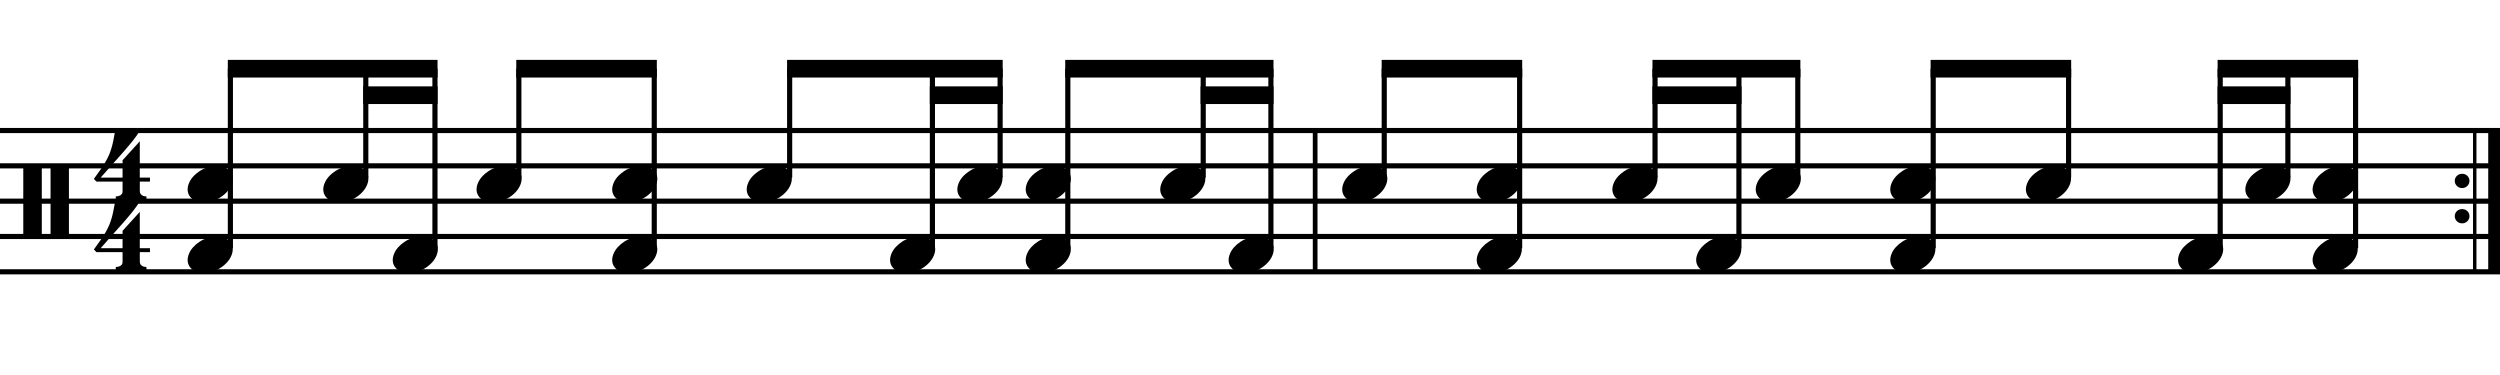
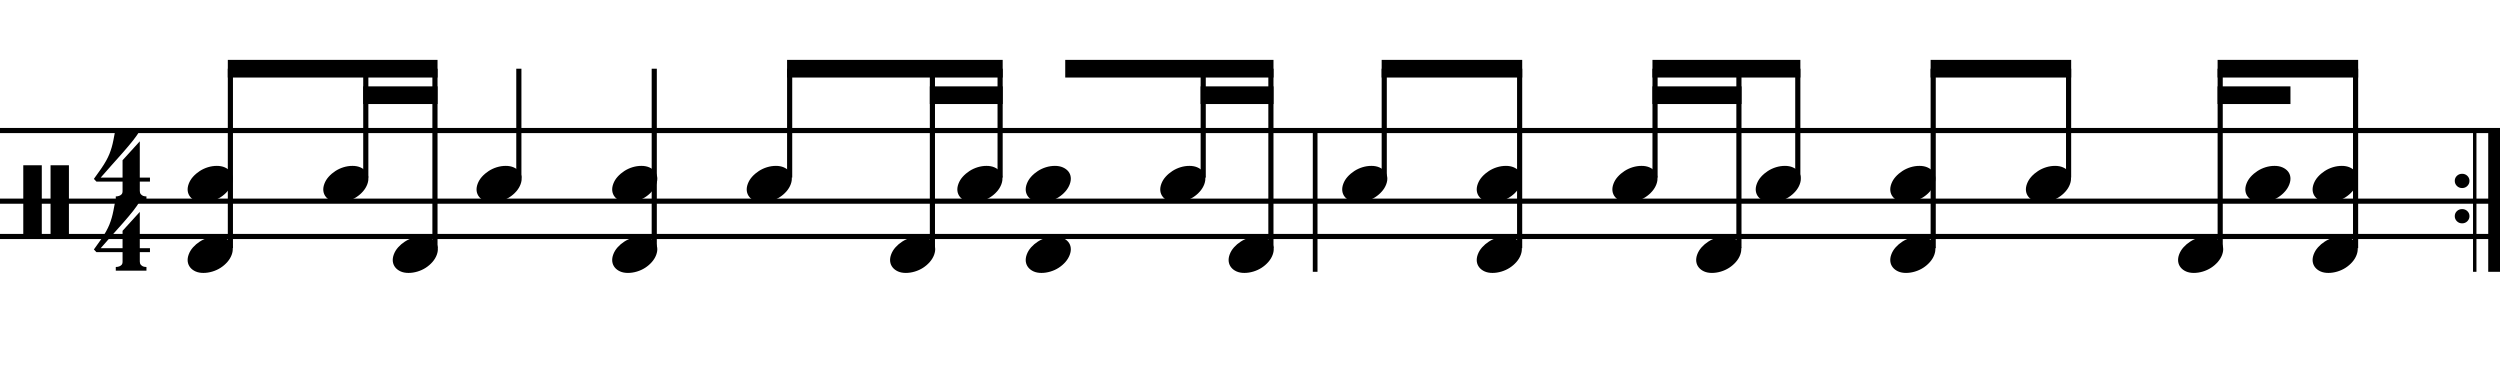
<svg xmlns="http://www.w3.org/2000/svg" version="1.1" id="Layer_1" x="0px" y="0px" width="544.104px" height="81.602px" viewBox="0 0 544.104 81.602" enable-background="new 0 0 544.104 81.602" xml:space="preserve">
  <g>
    <path d="M5.067,35.969h4.028v15.682H5.067V35.969z M11.002,35.969H15v15.682h-3.998V35.969z" />
  </g>
  <g>
    <path d="M30.427,54.879v2.03c0,0.308,0.072,0.543,0.215,0.707c0.143,0.164,0.308,0.287,0.492,0.369   c0.226,0.081,0.472,0.123,0.738,0.123v0.8H25.2v-0.8c0.266,0,0.512-0.042,0.738-0.123c0.184-0.062,0.354-0.169,0.507-0.323   c0.153-0.153,0.23-0.385,0.23-0.691v-2.092h-5.689l-0.553-0.584c0.615-0.84,1.138-1.573,1.568-2.198   c0.43-0.625,0.794-1.204,1.091-1.737c0.297-0.533,0.538-1.03,0.723-1.491c0.185-0.462,0.349-0.938,0.492-1.431   c0.143-0.491,0.271-1.03,0.384-1.614c0.112-0.584,0.241-1.255,0.384-2.014h5.32c-0.308,0.595-0.784,1.297-1.43,2.106   c-0.646,0.811-1.369,1.671-2.168,2.583c-0.8,0.912-1.63,1.845-2.491,2.798c-0.861,0.953-1.661,1.861-2.398,2.722h4.766v-3.782   l3.751-4.121v7.903h2.214v0.86H30.427z" />
  </g>
  <g>
    <path d="M30.427,39.52v2.03c0,0.308,0.072,0.543,0.215,0.707c0.143,0.164,0.308,0.287,0.492,0.369   c0.226,0.082,0.472,0.123,0.738,0.123v0.799H25.2v-0.799c0.266,0,0.512-0.042,0.738-0.123c0.184-0.062,0.354-0.169,0.507-0.323   c0.153-0.154,0.23-0.385,0.23-0.692V39.52h-5.689l-0.553-0.584c0.615-0.841,1.138-1.574,1.568-2.199   c0.43-0.625,0.794-1.204,1.091-1.737c0.297-0.533,0.538-1.03,0.723-1.491c0.185-0.461,0.349-0.938,0.492-1.43   c0.143-0.492,0.271-1.03,0.384-1.614c0.112-0.584,0.241-1.255,0.384-2.014h5.32c-0.308,0.595-0.784,1.297-1.43,2.106   c-0.646,0.81-1.369,1.671-2.168,2.583c-0.8,0.912-1.63,1.845-2.491,2.798c-0.861,0.953-1.661,1.86-2.398,2.721h4.766v-3.782   l3.751-4.121v7.903h2.214v0.861H30.427z" />
  </g>
  <line fill="none" stroke="#000000" stroke-width="1.024" stroke-miterlimit="10" x1="286.231" y1="28.407" x2="286.231" y2="59.157" />
  <line fill="none" stroke="#000000" stroke-width="2.562" stroke-miterlimit="10" x1="542.823" y1="28.407" x2="542.823" y2="59.157" />
  <line fill="none" stroke="#000000" stroke-width="0.747" stroke-miterlimit="10" x1="538.605" y1="28.407" x2="538.605" y2="59.157" />
  <g>
    <path d="M534.26,39.362c0-0.43,0.154-0.794,0.461-1.091c0.308-0.297,0.688-0.446,1.139-0.446c0.45,0,0.83,0.149,1.138,0.446   c0.307,0.297,0.461,0.661,0.461,1.091c0,0.431-0.154,0.8-0.461,1.107c-0.308,0.307-0.688,0.461-1.138,0.461   c-0.451,0-0.831-0.154-1.139-0.461C534.415,40.162,534.26,39.792,534.26,39.362z" />
  </g>
  <g>
    <path d="M534.26,47.042c0-0.43,0.154-0.793,0.461-1.091c0.308-0.297,0.688-0.446,1.139-0.446c0.45,0,0.83,0.149,1.138,0.446   c0.307,0.297,0.461,0.661,0.461,1.091c0,0.432-0.154,0.801-0.461,1.107c-0.308,0.308-0.688,0.461-1.138,0.461   c-0.451,0-0.831-0.153-1.139-0.461C534.415,47.842,534.26,47.473,534.26,47.042z" />
  </g>
  <line fill="none" stroke="#000000" stroke-width="1.118" stroke-miterlimit="10" x1="0" y1="28.407" x2="544.104" y2="28.407" />
-   <line fill="none" stroke="#000000" stroke-width="1.118" stroke-miterlimit="10" x1="0" y1="36.095" x2="544.104" y2="36.095" />
  <line fill="none" stroke="#000000" stroke-width="1.118" stroke-miterlimit="10" x1="0" y1="43.782" x2="544.104" y2="43.782" />
  <line fill="none" stroke="#000000" stroke-width="1.118" stroke-miterlimit="10" x1="0" y1="51.469" x2="544.104" y2="51.469" />
-   <line fill="none" stroke="#000000" stroke-width="1.118" stroke-miterlimit="10" x1="0" y1="59.157" x2="544.104" y2="59.157" />
  <g>
    <path d="M41.074,40.008c0.205-0.554,0.518-1.066,0.938-1.538c0.42-0.471,0.907-0.886,1.46-1.245   c0.554-0.358,1.148-0.635,1.784-0.831c0.635-0.194,1.281-0.292,1.937-0.292c0.656,0,1.23,0.107,1.722,0.323   c0.492,0.215,0.886,0.503,1.184,0.861c0.297,0.359,0.477,0.779,0.538,1.261c0.062,0.482-0.01,0.999-0.215,1.553   c-0.206,0.553-0.518,1.071-0.938,1.553c-0.42,0.481-0.907,0.902-1.461,1.261c-0.553,0.358-1.158,0.635-1.814,0.831   c-0.656,0.194-1.302,0.292-1.938,0.292c-0.656,0-1.225-0.108-1.707-0.323c-0.482-0.215-0.872-0.508-1.168-0.876   c-0.297-0.369-0.477-0.795-0.538-1.276C40.797,41.079,40.869,40.562,41.074,40.008z" />
  </g>
  <g>
    <path d="M41.074,55.368c0.205-0.553,0.518-1.065,0.938-1.537c0.42-0.471,0.907-0.887,1.46-1.245s1.148-0.636,1.784-0.831   c0.635-0.193,1.281-0.291,1.937-0.291c0.656,0,1.23,0.107,1.722,0.322c0.492,0.215,0.886,0.503,1.184,0.861   c0.297,0.359,0.477,0.779,0.538,1.261s-0.01,0.999-0.215,1.553c-0.206,0.554-0.518,1.071-0.938,1.553   c-0.42,0.481-0.907,0.901-1.461,1.261c-0.553,0.358-1.158,0.635-1.814,0.83c-0.656,0.195-1.302,0.293-1.938,0.293   c-0.656,0-1.225-0.108-1.707-0.323c-0.482-0.216-0.872-0.508-1.168-0.876c-0.297-0.369-0.477-0.795-0.538-1.277   C40.797,56.439,40.869,55.922,41.074,55.368z" />
  </g>
  <line fill="none" stroke="#000000" stroke-width="1.121" stroke-miterlimit="10" x1="50.142" y1="54.032" x2="50.142" y2="14.954" />
  <g>
    <path d="M70.594,40.008c0.205-0.554,0.518-1.066,0.938-1.538c0.42-0.471,0.907-0.886,1.46-1.245   c0.554-0.358,1.148-0.635,1.784-0.831c0.635-0.194,1.281-0.292,1.937-0.292c0.656,0,1.23,0.107,1.722,0.323   c0.492,0.215,0.886,0.503,1.184,0.861c0.297,0.359,0.477,0.779,0.538,1.261c0.062,0.482-0.01,0.999-0.215,1.553   c-0.206,0.553-0.518,1.071-0.938,1.553c-0.42,0.481-0.907,0.902-1.461,1.261c-0.553,0.358-1.158,0.635-1.814,0.831   c-0.656,0.194-1.302,0.292-1.938,0.292c-0.656,0-1.225-0.108-1.707-0.323c-0.482-0.215-0.872-0.508-1.168-0.876   c-0.297-0.369-0.477-0.795-0.538-1.276C70.317,41.079,70.389,40.562,70.594,40.008z" />
  </g>
  <line fill="none" stroke="#000000" stroke-width="1.121" stroke-miterlimit="10" x1="79.611" y1="38.657" x2="79.611" y2="14.954" />
  <g>
    <path d="M85.713,55.368c0.205-0.553,0.518-1.065,0.938-1.537c0.42-0.471,0.907-0.887,1.46-1.245s1.148-0.636,1.784-0.831   c0.635-0.193,1.281-0.291,1.937-0.291c0.656,0,1.23,0.107,1.722,0.322c0.492,0.215,0.886,0.503,1.184,0.861   c0.297,0.359,0.477,0.779,0.538,1.261s-0.01,0.999-0.215,1.553c-0.206,0.554-0.518,1.071-0.938,1.553   c-0.42,0.481-0.907,0.901-1.461,1.261c-0.553,0.358-1.158,0.635-1.814,0.83c-0.656,0.195-1.302,0.293-1.938,0.293   c-0.656,0-1.225-0.108-1.707-0.323c-0.482-0.216-0.872-0.508-1.168-0.876c-0.297-0.369-0.477-0.795-0.538-1.277   C85.437,56.439,85.508,55.922,85.713,55.368z" />
  </g>
  <line fill="none" stroke="#000000" stroke-width="1.121" stroke-miterlimit="10" x1="94.666" y1="54.032" x2="94.666" y2="14.954" />
  <polyline points="95.226,13.032 49.582,13.032 49.582,16.876 95.226,16.876 " />
  <polyline points="95.226,18.798 79.05,18.798 79.05,22.642 95.226,22.642 " />
  <g>
    <path d="M103.954,40.008c0.205-0.554,0.518-1.066,0.938-1.538c0.42-0.471,0.907-0.886,1.46-1.245   c0.554-0.358,1.148-0.635,1.784-0.831c0.635-0.194,1.281-0.292,1.937-0.292c0.656,0,1.23,0.107,1.722,0.323   c0.492,0.215,0.886,0.503,1.184,0.861c0.297,0.359,0.477,0.779,0.538,1.261c0.062,0.482-0.01,0.999-0.215,1.553   c-0.206,0.553-0.518,1.071-0.938,1.553c-0.42,0.481-0.907,0.902-1.461,1.261c-0.553,0.358-1.158,0.635-1.814,0.831   c-0.656,0.194-1.302,0.292-1.938,0.292c-0.656,0-1.225-0.108-1.707-0.323c-0.482-0.215-0.872-0.508-1.168-0.876   c-0.297-0.369-0.477-0.795-0.538-1.276C103.677,41.079,103.749,40.562,103.954,40.008z" />
  </g>
  <line fill="none" stroke="#000000" stroke-width="1.121" stroke-miterlimit="10" x1="112.923" y1="38.657" x2="112.923" y2="14.954" />
  <g>
    <path d="M133.474,40.008c0.205-0.554,0.518-1.066,0.938-1.538c0.42-0.471,0.907-0.886,1.46-1.245   c0.554-0.358,1.148-0.635,1.784-0.831c0.635-0.194,1.281-0.292,1.937-0.292c0.656,0,1.23,0.107,1.722,0.323   c0.492,0.215,0.886,0.503,1.184,0.861c0.297,0.359,0.477,0.779,0.538,1.261c0.062,0.482-0.01,0.999-0.215,1.553   c-0.206,0.553-0.518,1.071-0.938,1.553c-0.42,0.481-0.907,0.902-1.461,1.261c-0.553,0.358-1.158,0.635-1.814,0.831   c-0.656,0.194-1.302,0.292-1.938,0.292c-0.656,0-1.225-0.108-1.707-0.323c-0.482-0.215-0.872-0.508-1.168-0.876   c-0.297-0.369-0.477-0.795-0.538-1.276C133.197,41.079,133.269,40.562,133.474,40.008z" />
  </g>
  <g>
    <path d="M133.474,55.368c0.205-0.553,0.518-1.065,0.938-1.537c0.42-0.471,0.907-0.887,1.46-1.245s1.148-0.636,1.784-0.831   c0.635-0.193,1.281-0.291,1.937-0.291c0.656,0,1.23,0.107,1.722,0.322c0.492,0.215,0.886,0.503,1.184,0.861   c0.297,0.359,0.477,0.779,0.538,1.261s-0.01,0.999-0.215,1.553c-0.206,0.554-0.518,1.071-0.938,1.553   c-0.42,0.481-0.907,0.901-1.461,1.261c-0.553,0.358-1.158,0.635-1.814,0.83c-0.656,0.195-1.302,0.293-1.938,0.293   c-0.656,0-1.225-0.108-1.707-0.323c-0.482-0.216-0.872-0.508-1.168-0.876c-0.297-0.369-0.477-0.795-0.538-1.277   C133.197,56.439,133.269,55.922,133.474,55.368z" />
  </g>
  <line fill="none" stroke="#000000" stroke-width="1.121" stroke-miterlimit="10" x1="142.392" y1="54.032" x2="142.392" y2="14.954" />
-   <polyline points="142.953,13.032 112.363,13.032 112.363,16.876 142.953,16.876 " />
  <g>
    <path d="M162.753,40.008c0.205-0.554,0.518-1.066,0.938-1.538c0.42-0.471,0.907-0.886,1.46-1.245   c0.554-0.358,1.148-0.635,1.784-0.831c0.635-0.194,1.281-0.292,1.937-0.292c0.656,0,1.23,0.107,1.722,0.323   c0.492,0.215,0.886,0.503,1.184,0.861c0.297,0.359,0.477,0.779,0.538,1.261c0.062,0.482-0.01,0.999-0.215,1.553   c-0.206,0.553-0.518,1.071-0.938,1.553c-0.42,0.481-0.907,0.902-1.461,1.261c-0.553,0.358-1.158,0.635-1.814,0.831   c-0.656,0.194-1.302,0.292-1.938,0.292c-0.656,0-1.225-0.108-1.707-0.323c-0.482-0.215-0.872-0.508-1.168-0.876   c-0.297-0.369-0.477-0.795-0.538-1.276C162.477,41.079,162.548,40.562,162.753,40.008z" />
  </g>
  <line fill="none" stroke="#000000" stroke-width="1.121" stroke-miterlimit="10" x1="171.861" y1="38.657" x2="171.861" y2="14.954" />
  <g>
    <path d="M193.954,55.368c0.205-0.553,0.518-1.065,0.938-1.537c0.42-0.471,0.907-0.887,1.46-1.245s1.148-0.636,1.784-0.831   c0.635-0.193,1.281-0.291,1.937-0.291c0.656,0,1.23,0.107,1.722,0.322c0.492,0.215,0.886,0.503,1.184,0.861   c0.297,0.359,0.477,0.779,0.538,1.261s-0.01,0.999-0.215,1.553c-0.206,0.554-0.518,1.071-0.938,1.553   c-0.42,0.481-0.907,0.901-1.461,1.261c-0.553,0.358-1.158,0.635-1.814,0.83c-0.656,0.195-1.302,0.293-1.938,0.293   c-0.656,0-1.225-0.108-1.707-0.323c-0.482-0.216-0.872-0.508-1.168-0.876c-0.297-0.369-0.477-0.795-0.538-1.277   C193.677,56.439,193.749,55.922,193.954,55.368z" />
  </g>
  <line fill="none" stroke="#000000" stroke-width="1.121" stroke-miterlimit="10" x1="202.931" y1="54.032" x2="202.931" y2="14.954" />
  <g>
    <path d="M208.593,40.008c0.205-0.554,0.518-1.066,0.938-1.538c0.42-0.471,0.907-0.886,1.46-1.245   c0.554-0.358,1.148-0.635,1.784-0.831c0.635-0.194,1.281-0.292,1.937-0.292c0.656,0,1.23,0.107,1.722,0.323   c0.492,0.215,0.886,0.503,1.184,0.861c0.297,0.359,0.477,0.779,0.538,1.261c0.062,0.482-0.01,0.999-0.215,1.553   c-0.206,0.553-0.518,1.071-0.938,1.553c-0.42,0.481-0.907,0.902-1.461,1.261c-0.553,0.358-1.158,0.635-1.814,0.831   c-0.656,0.194-1.302,0.292-1.938,0.292c-0.656,0-1.225-0.108-1.707-0.323c-0.482-0.215-0.872-0.508-1.168-0.876   c-0.297-0.369-0.477-0.795-0.538-1.276C208.316,41.079,208.388,40.562,208.593,40.008z" />
  </g>
  <line fill="none" stroke="#000000" stroke-width="1.121" stroke-miterlimit="10" x1="217.666" y1="38.657" x2="217.666" y2="14.954" />
  <polyline points="218.226,13.032 171.3,13.032 171.3,16.876 218.226,16.876 " />
  <polyline points="218.226,18.798 202.371,18.798 202.371,22.642 218.226,22.642 " />
  <g>
    <path d="M223.474,40.008c0.205-0.554,0.518-1.066,0.938-1.538c0.42-0.471,0.907-0.886,1.46-1.245   c0.554-0.358,1.148-0.635,1.784-0.831c0.635-0.194,1.281-0.292,1.937-0.292c0.656,0,1.23,0.107,1.722,0.323   c0.492,0.215,0.886,0.503,1.184,0.861c0.297,0.359,0.477,0.779,0.538,1.261c0.062,0.482-0.01,0.999-0.215,1.553   c-0.206,0.553-0.518,1.071-0.938,1.553c-0.42,0.481-0.907,0.902-1.461,1.261c-0.553,0.358-1.158,0.635-1.814,0.831   c-0.656,0.194-1.302,0.292-1.938,0.292c-0.656,0-1.225-0.108-1.707-0.323c-0.482-0.215-0.872-0.508-1.168-0.876   c-0.297-0.369-0.477-0.795-0.538-1.276C223.197,41.079,223.269,40.562,223.474,40.008z" />
  </g>
  <g>
    <path d="M223.474,55.368c0.205-0.553,0.518-1.065,0.938-1.537c0.42-0.471,0.907-0.887,1.46-1.245s1.148-0.636,1.784-0.831   c0.635-0.193,1.281-0.291,1.937-0.291c0.656,0,1.23,0.107,1.722,0.322c0.492,0.215,0.886,0.503,1.184,0.861   c0.297,0.359,0.477,0.779,0.538,1.261s-0.01,0.999-0.215,1.553c-0.206,0.554-0.518,1.071-0.938,1.553   c-0.42,0.481-0.907,0.901-1.461,1.261c-0.553,0.358-1.158,0.635-1.814,0.83c-0.656,0.195-1.302,0.293-1.938,0.293   c-0.656,0-1.225-0.108-1.707-0.323c-0.482-0.216-0.872-0.508-1.168-0.876c-0.297-0.369-0.477-0.795-0.538-1.277   C223.197,56.439,223.269,55.922,223.474,55.368z" />
  </g>
-   <line fill="none" stroke="#000000" stroke-width="1.121" stroke-miterlimit="10" x1="232.4" y1="54.032" x2="232.4" y2="14.954" />
  <g>
    <path d="M252.753,40.008c0.205-0.554,0.518-1.066,0.938-1.538c0.42-0.471,0.907-0.886,1.46-1.245   c0.554-0.358,1.148-0.635,1.784-0.831c0.635-0.194,1.281-0.292,1.937-0.292c0.656,0,1.23,0.107,1.722,0.323   c0.492,0.215,0.886,0.503,1.184,0.861c0.297,0.359,0.477,0.779,0.538,1.261c0.062,0.482-0.01,0.999-0.215,1.553   c-0.206,0.553-0.518,1.071-0.938,1.553c-0.42,0.481-0.907,0.902-1.461,1.261c-0.553,0.358-1.158,0.635-1.814,0.831   c-0.656,0.194-1.302,0.292-1.938,0.292c-0.656,0-1.225-0.108-1.707-0.323c-0.482-0.215-0.872-0.508-1.168-0.876   c-0.297-0.369-0.477-0.795-0.538-1.276C252.477,41.079,252.548,40.562,252.753,40.008z" />
  </g>
  <line fill="none" stroke="#000000" stroke-width="1.121" stroke-miterlimit="10" x1="261.869" y1="38.657" x2="261.869" y2="14.954" />
  <g>
    <path d="M267.633,55.368c0.205-0.553,0.518-1.065,0.938-1.537c0.42-0.471,0.907-0.887,1.46-1.245s1.148-0.636,1.784-0.831   c0.635-0.193,1.281-0.291,1.937-0.291s1.23,0.107,1.722,0.322c0.492,0.215,0.887,0.503,1.185,0.861   c0.297,0.359,0.477,0.779,0.538,1.261s-0.011,0.999-0.216,1.553s-0.518,1.071-0.938,1.553c-0.421,0.481-0.907,0.901-1.461,1.261   c-0.554,0.358-1.158,0.635-1.814,0.83c-0.656,0.195-1.302,0.293-1.937,0.293c-0.656,0-1.225-0.108-1.707-0.323   c-0.482-0.216-0.872-0.508-1.168-0.876c-0.297-0.369-0.477-0.795-0.538-1.277C267.356,56.439,267.428,55.922,267.633,55.368z" />
  </g>
  <line fill="none" stroke="#000000" stroke-width="1.121" stroke-miterlimit="10" x1="276.603" y1="54.032" x2="276.603" y2="14.954" />
  <polyline points="277.164,13.032 231.839,13.032 231.839,16.876 277.164,16.876 " />
  <polyline points="277.164,18.798 261.308,18.798 261.308,22.642 277.164,22.642 " />
  <g>
    <path d="M292.354,40.008c0.204-0.554,0.518-1.066,0.938-1.538c0.42-0.471,0.907-0.886,1.461-1.245   c0.554-0.358,1.147-0.635,1.783-0.831c0.636-0.194,1.281-0.292,1.938-0.292s1.23,0.107,1.722,0.323   c0.492,0.215,0.887,0.503,1.185,0.861c0.297,0.359,0.477,0.779,0.538,1.261c0.062,0.482-0.011,0.999-0.216,1.553   c-0.205,0.553-0.518,1.071-0.938,1.553c-0.421,0.481-0.907,0.902-1.461,1.261c-0.554,0.358-1.158,0.635-1.814,0.831   c-0.656,0.194-1.302,0.292-1.937,0.292c-0.656,0-1.226-0.108-1.707-0.323c-0.481-0.215-0.871-0.508-1.168-0.876   c-0.298-0.369-0.478-0.795-0.539-1.276C292.078,41.079,292.149,40.562,292.354,40.008z" />
  </g>
  <line fill="none" stroke="#000000" stroke-width="1.121" stroke-miterlimit="10" x1="301.267" y1="38.657" x2="301.267" y2="14.954" />
  <g>
    <path d="M321.633,40.008c0.204-0.554,0.518-1.066,0.938-1.538c0.42-0.471,0.907-0.886,1.461-1.245   c0.554-0.358,1.147-0.635,1.783-0.831c0.636-0.194,1.281-0.292,1.938-0.292s1.23,0.107,1.722,0.323   c0.492,0.215,0.887,0.503,1.185,0.861c0.297,0.359,0.477,0.779,0.538,1.261c0.062,0.482-0.011,0.999-0.216,1.553   c-0.205,0.553-0.518,1.071-0.938,1.553c-0.421,0.481-0.907,0.902-1.461,1.261c-0.554,0.358-1.158,0.635-1.814,0.831   c-0.656,0.194-1.302,0.292-1.937,0.292c-0.656,0-1.226-0.108-1.707-0.323c-0.481-0.215-0.871-0.508-1.168-0.876   c-0.298-0.369-0.478-0.795-0.539-1.276C321.357,41.079,321.428,40.562,321.633,40.008z" />
  </g>
  <g>
    <path d="M321.633,55.368c0.204-0.553,0.518-1.065,0.938-1.537c0.42-0.471,0.907-0.887,1.461-1.245s1.147-0.636,1.783-0.831   c0.636-0.193,1.281-0.291,1.938-0.291s1.23,0.107,1.722,0.322c0.492,0.215,0.887,0.503,1.185,0.861   c0.297,0.359,0.477,0.779,0.538,1.261s-0.011,0.999-0.216,1.553s-0.518,1.071-0.938,1.553c-0.421,0.481-0.907,0.901-1.461,1.261   c-0.554,0.358-1.158,0.635-1.814,0.83s-1.302,0.293-1.937,0.293c-0.656,0-1.226-0.108-1.707-0.323   c-0.481-0.216-0.871-0.508-1.168-0.876c-0.298-0.369-0.478-0.795-0.539-1.277C321.357,56.439,321.428,55.922,321.633,55.368z" />
  </g>
  <line fill="none" stroke="#000000" stroke-width="1.121" stroke-miterlimit="10" x1="330.736" y1="54.032" x2="330.736" y2="14.954" />
  <polyline points="331.296,13.032 300.707,13.032 300.707,16.876 331.296,16.876 " />
  <g>
    <path d="M351.154,40.008c0.204-0.554,0.518-1.066,0.938-1.538c0.42-0.471,0.907-0.886,1.461-1.245   c0.554-0.358,1.147-0.635,1.783-0.831c0.636-0.194,1.281-0.292,1.938-0.292s1.23,0.107,1.722,0.323   c0.492,0.215,0.887,0.503,1.185,0.861c0.297,0.359,0.477,0.779,0.538,1.261c0.062,0.482-0.011,0.999-0.216,1.553   c-0.205,0.553-0.518,1.071-0.938,1.553c-0.421,0.481-0.907,0.902-1.461,1.261c-0.554,0.358-1.158,0.635-1.814,0.831   c-0.656,0.194-1.302,0.292-1.937,0.292c-0.656,0-1.226-0.108-1.707-0.323c-0.481-0.215-0.871-0.508-1.168-0.876   c-0.298-0.369-0.478-0.795-0.539-1.276C350.877,41.079,350.949,40.562,351.154,40.008z" />
  </g>
  <line fill="none" stroke="#000000" stroke-width="1.121" stroke-miterlimit="10" x1="360.205" y1="38.657" x2="360.205" y2="14.954" />
  <g>
    <path d="M369.393,55.368c0.204-0.553,0.518-1.065,0.938-1.537c0.42-0.471,0.907-0.887,1.461-1.245s1.147-0.636,1.783-0.831   c0.636-0.193,1.281-0.291,1.938-0.291s1.23,0.107,1.722,0.322c0.492,0.215,0.887,0.503,1.185,0.861   c0.297,0.359,0.477,0.779,0.538,1.261s-0.011,0.999-0.216,1.553s-0.518,1.071-0.938,1.553c-0.421,0.481-0.907,0.901-1.461,1.261   c-0.554,0.358-1.158,0.635-1.814,0.83s-1.302,0.293-1.937,0.293c-0.656,0-1.226-0.108-1.707-0.323   c-0.481-0.216-0.871-0.508-1.168-0.876c-0.298-0.369-0.478-0.795-0.539-1.277C369.117,56.439,369.188,55.922,369.393,55.368z" />
  </g>
  <line fill="none" stroke="#000000" stroke-width="1.121" stroke-miterlimit="10" x1="378.462" y1="54.032" x2="378.462" y2="14.954" />
  <g>
    <path d="M382.354,40.008c0.204-0.554,0.518-1.066,0.938-1.538c0.42-0.471,0.907-0.886,1.461-1.245   c0.554-0.358,1.147-0.635,1.783-0.831c0.636-0.194,1.281-0.292,1.938-0.292s1.23,0.107,1.722,0.323   c0.492,0.215,0.887,0.503,1.185,0.861c0.297,0.359,0.477,0.779,0.538,1.261c0.062,0.482-0.011,0.999-0.216,1.553   c-0.205,0.553-0.518,1.071-0.938,1.553c-0.421,0.481-0.907,0.902-1.461,1.261c-0.554,0.358-1.158,0.635-1.814,0.831   c-0.656,0.194-1.302,0.292-1.937,0.292c-0.656,0-1.226-0.108-1.707-0.323c-0.481-0.215-0.871-0.508-1.168-0.876   c-0.298-0.369-0.478-0.795-0.539-1.276C382.078,41.079,382.149,40.562,382.354,40.008z" />
  </g>
  <line fill="none" stroke="#000000" stroke-width="1.121" stroke-miterlimit="10" x1="391.275" y1="38.657" x2="391.275" y2="14.954" />
  <polyline points="391.835,13.032 359.644,13.032 359.644,16.876 391.835,16.876 " />
  <polyline points="379.023,18.798 359.644,18.798 359.644,22.642 379.023,22.642 " />
  <g>
    <path d="M411.633,40.008c0.204-0.554,0.518-1.066,0.938-1.538c0.42-0.471,0.907-0.886,1.461-1.245   c0.554-0.358,1.147-0.635,1.783-0.831c0.636-0.194,1.281-0.292,1.938-0.292s1.23,0.107,1.722,0.323   c0.492,0.215,0.887,0.503,1.185,0.861c0.297,0.359,0.477,0.779,0.538,1.261c0.062,0.482-0.011,0.999-0.216,1.553   c-0.205,0.553-0.518,1.071-0.938,1.553c-0.421,0.481-0.907,0.902-1.461,1.261c-0.554,0.358-1.158,0.635-1.814,0.831   c-0.656,0.194-1.302,0.292-1.937,0.292c-0.656,0-1.226-0.108-1.707-0.323c-0.481-0.215-0.871-0.508-1.168-0.876   c-0.298-0.369-0.478-0.795-0.539-1.276C411.357,41.079,411.428,40.562,411.633,40.008z" />
  </g>
  <g>
    <path d="M411.633,55.368c0.204-0.553,0.518-1.065,0.938-1.537c0.42-0.471,0.907-0.887,1.461-1.245s1.147-0.636,1.783-0.831   c0.636-0.193,1.281-0.291,1.938-0.291s1.23,0.107,1.722,0.322c0.492,0.215,0.887,0.503,1.185,0.861   c0.297,0.359,0.477,0.779,0.538,1.261s-0.011,0.999-0.216,1.553s-0.518,1.071-0.938,1.553c-0.421,0.481-0.907,0.901-1.461,1.261   c-0.554,0.358-1.158,0.635-1.814,0.83s-1.302,0.293-1.937,0.293c-0.656,0-1.226-0.108-1.707-0.323   c-0.481-0.216-0.871-0.508-1.168-0.876c-0.298-0.369-0.478-0.795-0.539-1.277C411.357,56.439,411.428,55.922,411.633,55.368z" />
  </g>
  <line fill="none" stroke="#000000" stroke-width="1.121" stroke-miterlimit="10" x1="420.744" y1="54.032" x2="420.744" y2="14.954" />
  <g>
    <path d="M441.154,40.008c0.204-0.554,0.518-1.066,0.938-1.538c0.42-0.471,0.907-0.886,1.461-1.245   c0.554-0.358,1.147-0.635,1.783-0.831c0.636-0.194,1.281-0.292,1.938-0.292s1.23,0.107,1.722,0.323   c0.492,0.215,0.887,0.503,1.185,0.861c0.297,0.359,0.477,0.779,0.538,1.261c0.062,0.482-0.011,0.999-0.216,1.553   c-0.205,0.553-0.518,1.071-0.938,1.553c-0.421,0.481-0.907,0.902-1.461,1.261c-0.554,0.358-1.158,0.635-1.814,0.831   c-0.656,0.194-1.302,0.292-1.937,0.292c-0.656,0-1.226-0.108-1.707-0.323c-0.481-0.215-0.871-0.508-1.168-0.876   c-0.298-0.369-0.478-0.795-0.539-1.276C440.877,41.079,440.949,40.562,441.154,40.008z" />
  </g>
  <line fill="none" stroke="#000000" stroke-width="1.121" stroke-miterlimit="10" x1="450.212" y1="38.657" x2="450.212" y2="14.954" />
  <polyline points="450.773,13.032 420.183,13.032 420.183,16.876 450.773,16.876 " />
  <g>
    <path d="M474.274,55.368c0.204-0.553,0.518-1.065,0.938-1.537c0.42-0.471,0.907-0.887,1.461-1.245s1.147-0.636,1.783-0.831   c0.636-0.193,1.281-0.291,1.938-0.291s1.23,0.107,1.722,0.322c0.492,0.215,0.887,0.503,1.185,0.861   c0.297,0.359,0.477,0.779,0.538,1.261s-0.011,0.999-0.216,1.553s-0.518,1.071-0.938,1.553c-0.421,0.481-0.907,0.901-1.461,1.261   c-0.554,0.358-1.158,0.635-1.814,0.83s-1.302,0.293-1.937,0.293c-0.656,0-1.226-0.108-1.707-0.323   c-0.481-0.216-0.871-0.508-1.168-0.876c-0.298-0.369-0.478-0.795-0.539-1.277C473.998,56.439,474.069,55.922,474.274,55.368z" />
  </g>
  <line fill="none" stroke="#000000" stroke-width="1.121" stroke-miterlimit="10" x1="483.205" y1="54.032" x2="483.205" y2="14.954" />
  <g>
    <path d="M488.914,40.008c0.204-0.554,0.518-1.066,0.938-1.538c0.42-0.471,0.907-0.886,1.461-1.245   c0.554-0.358,1.147-0.635,1.783-0.831c0.636-0.194,1.281-0.292,1.938-0.292s1.23,0.107,1.722,0.323   c0.492,0.215,0.887,0.503,1.185,0.861c0.297,0.359,0.477,0.779,0.538,1.261c0.062,0.482-0.011,0.999-0.216,1.553   c-0.205,0.553-0.518,1.071-0.938,1.553c-0.421,0.481-0.907,0.902-1.461,1.261c-0.554,0.358-1.158,0.635-1.814,0.831   c-0.656,0.194-1.302,0.292-1.937,0.292c-0.656,0-1.226-0.108-1.707-0.323c-0.481-0.215-0.871-0.508-1.168-0.876   c-0.298-0.369-0.478-0.795-0.539-1.276C488.637,41.079,488.708,40.562,488.914,40.008z" />
  </g>
-   <line fill="none" stroke="#000000" stroke-width="1.121" stroke-miterlimit="10" x1="497.939" y1="38.657" x2="497.939" y2="14.954" />
  <g>
    <path d="M503.553,40.008c0.204-0.554,0.518-1.066,0.938-1.538c0.42-0.471,0.907-0.886,1.461-1.245   c0.554-0.358,1.147-0.635,1.783-0.831c0.636-0.194,1.281-0.292,1.938-0.292s1.23,0.107,1.722,0.323   c0.492,0.215,0.887,0.503,1.185,0.861c0.297,0.359,0.477,0.779,0.538,1.261c0.062,0.482-0.011,0.999-0.216,1.553   c-0.205,0.553-0.518,1.071-0.938,1.553c-0.421,0.481-0.907,0.902-1.461,1.261c-0.554,0.358-1.158,0.635-1.814,0.831   c-0.656,0.194-1.302,0.292-1.937,0.292c-0.656,0-1.226-0.108-1.707-0.323c-0.481-0.215-0.871-0.508-1.168-0.876   c-0.298-0.369-0.478-0.795-0.539-1.276C503.277,41.079,503.348,40.562,503.553,40.008z" />
  </g>
  <g>
    <path d="M503.553,55.368c0.204-0.553,0.518-1.065,0.938-1.537c0.42-0.471,0.907-0.887,1.461-1.245s1.147-0.636,1.783-0.831   c0.636-0.193,1.281-0.291,1.938-0.291s1.23,0.107,1.722,0.322c0.492,0.215,0.887,0.503,1.185,0.861   c0.297,0.359,0.477,0.779,0.538,1.261s-0.011,0.999-0.216,1.553s-0.518,1.071-0.938,1.553c-0.421,0.481-0.907,0.901-1.461,1.261   c-0.554,0.358-1.158,0.635-1.814,0.83s-1.302,0.293-1.937,0.293c-0.656,0-1.226-0.108-1.707-0.323   c-0.481-0.216-0.871-0.508-1.168-0.876c-0.298-0.369-0.478-0.795-0.539-1.277C503.277,56.439,503.348,55.922,503.553,55.368z" />
  </g>
  <line fill="none" stroke="#000000" stroke-width="1.121" stroke-miterlimit="10" x1="512.673" y1="54.032" x2="512.673" y2="14.954" />
  <polyline points="513.234,13.032 482.644,13.032 482.644,16.876 513.234,16.876 " />
  <polyline points="498.5,18.798 482.644,18.798 482.644,22.642 498.5,22.642 " />
</svg>